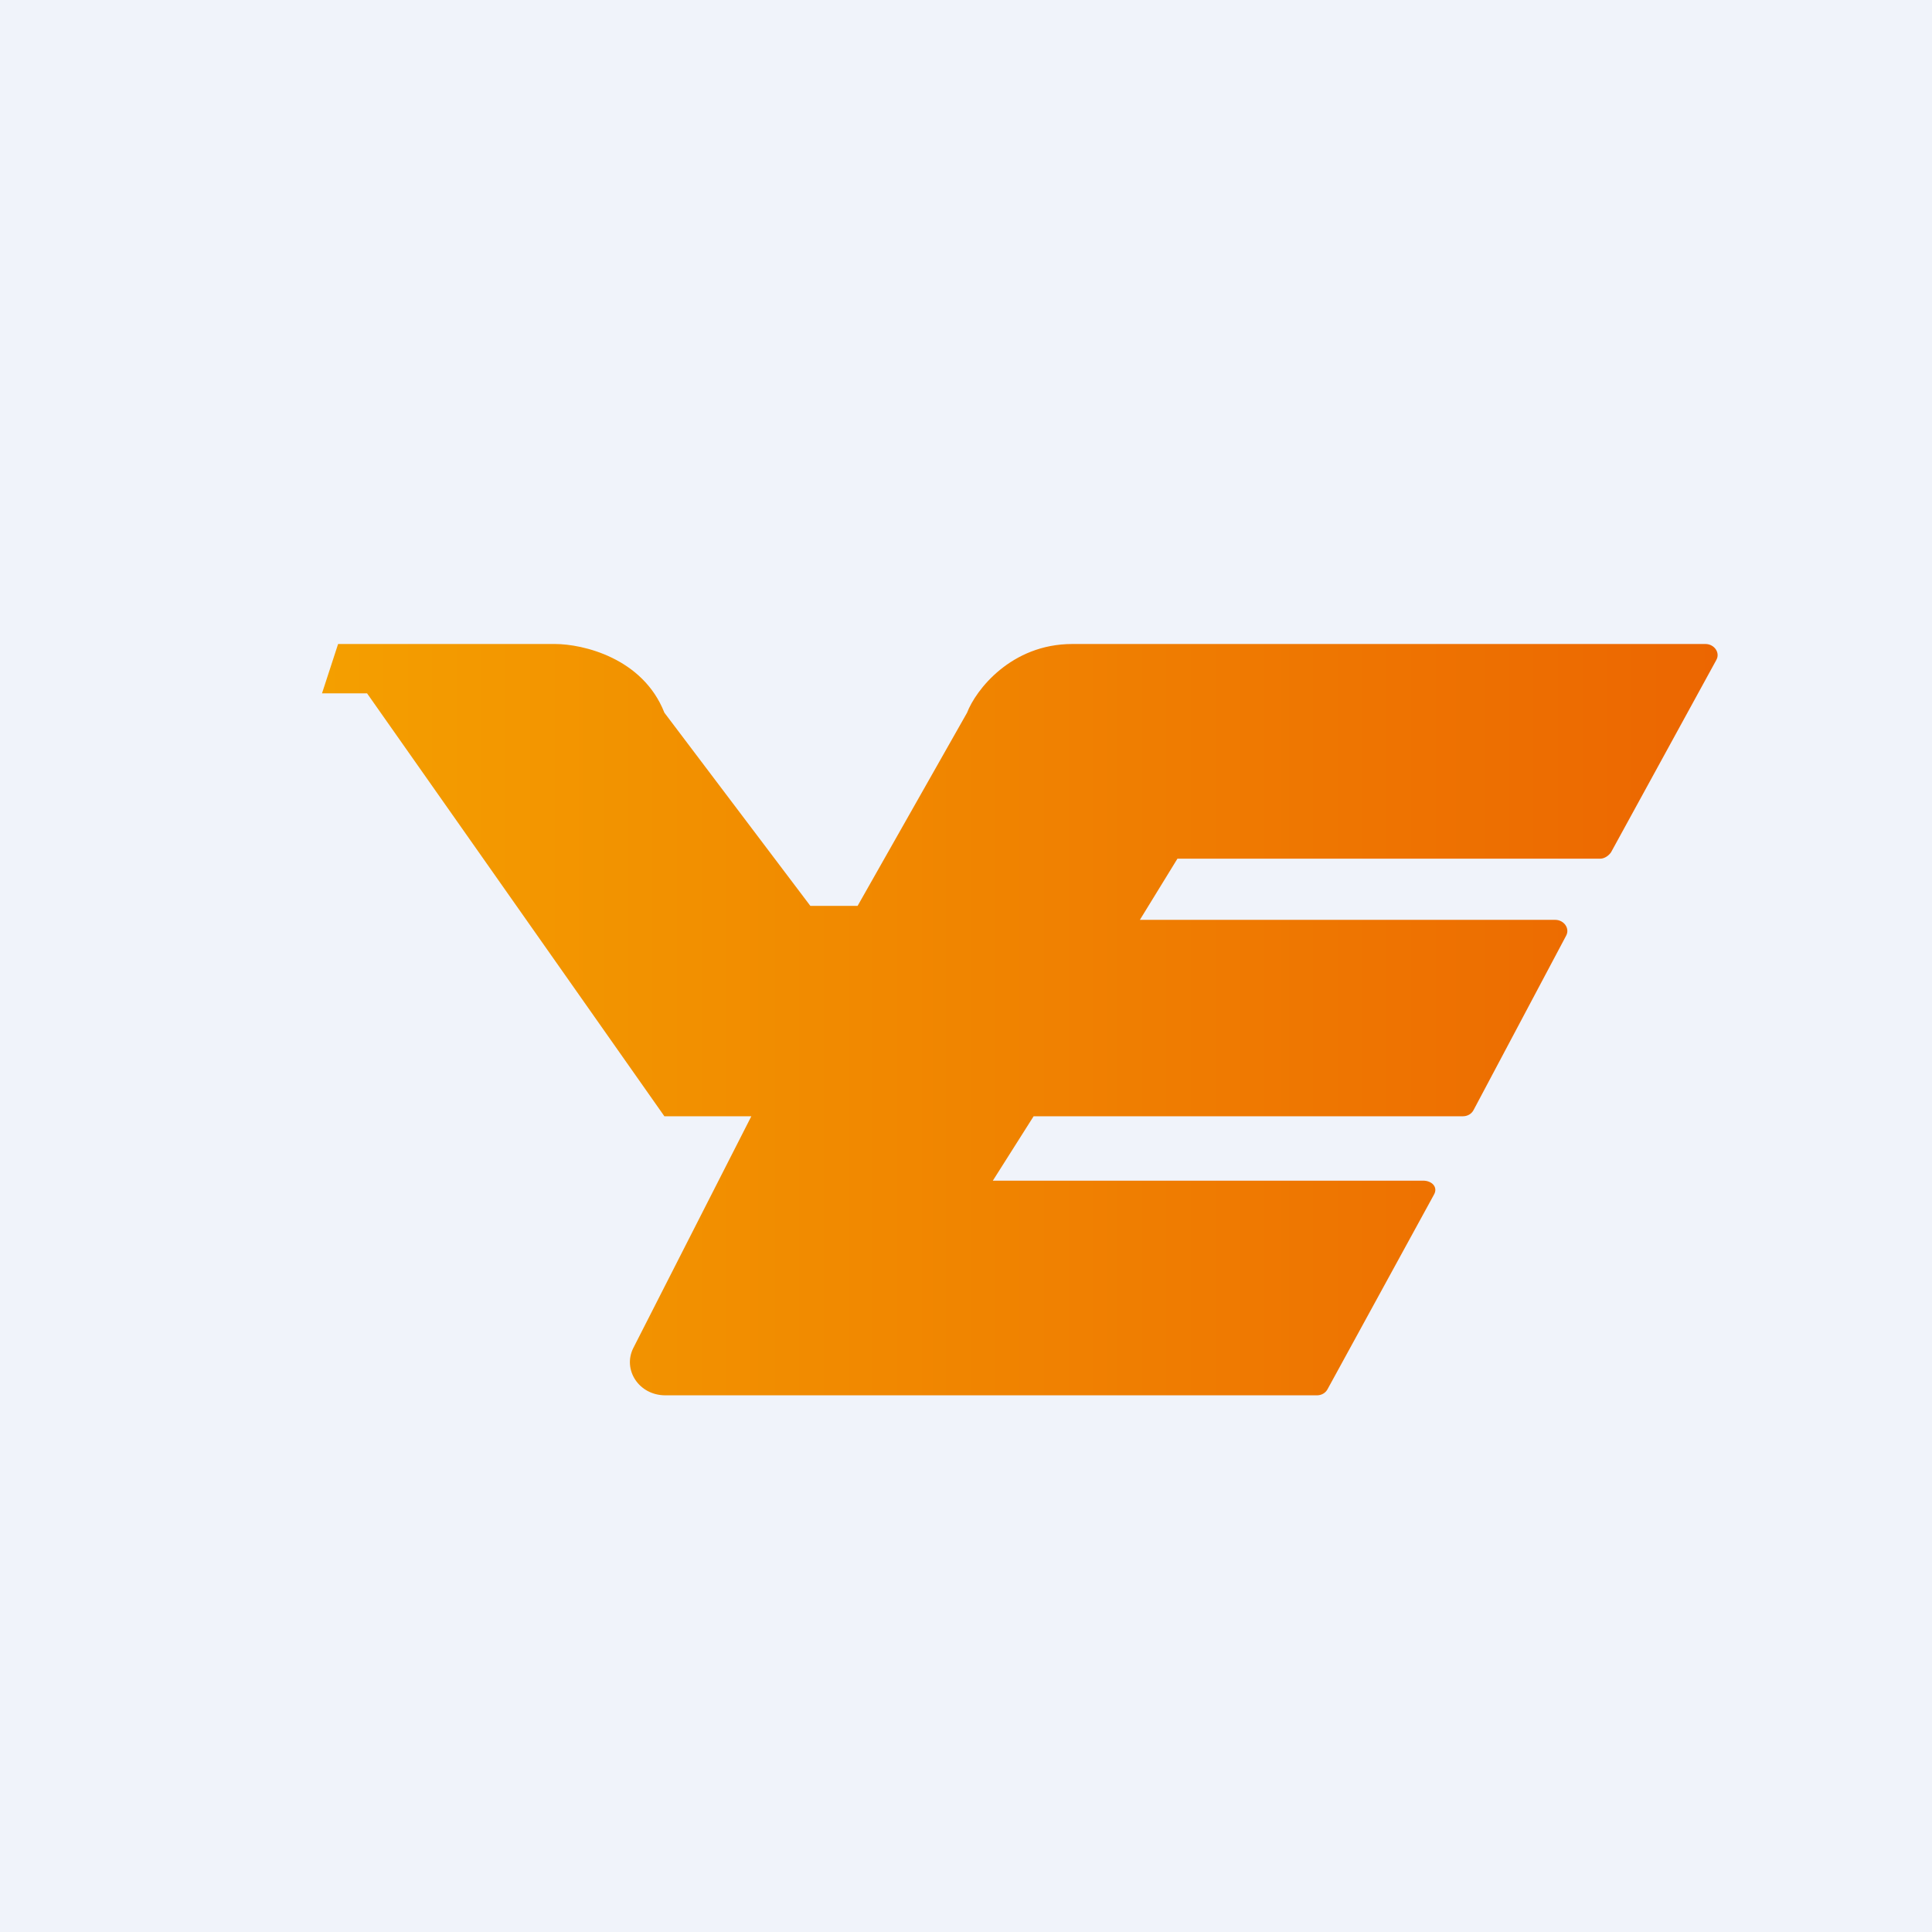
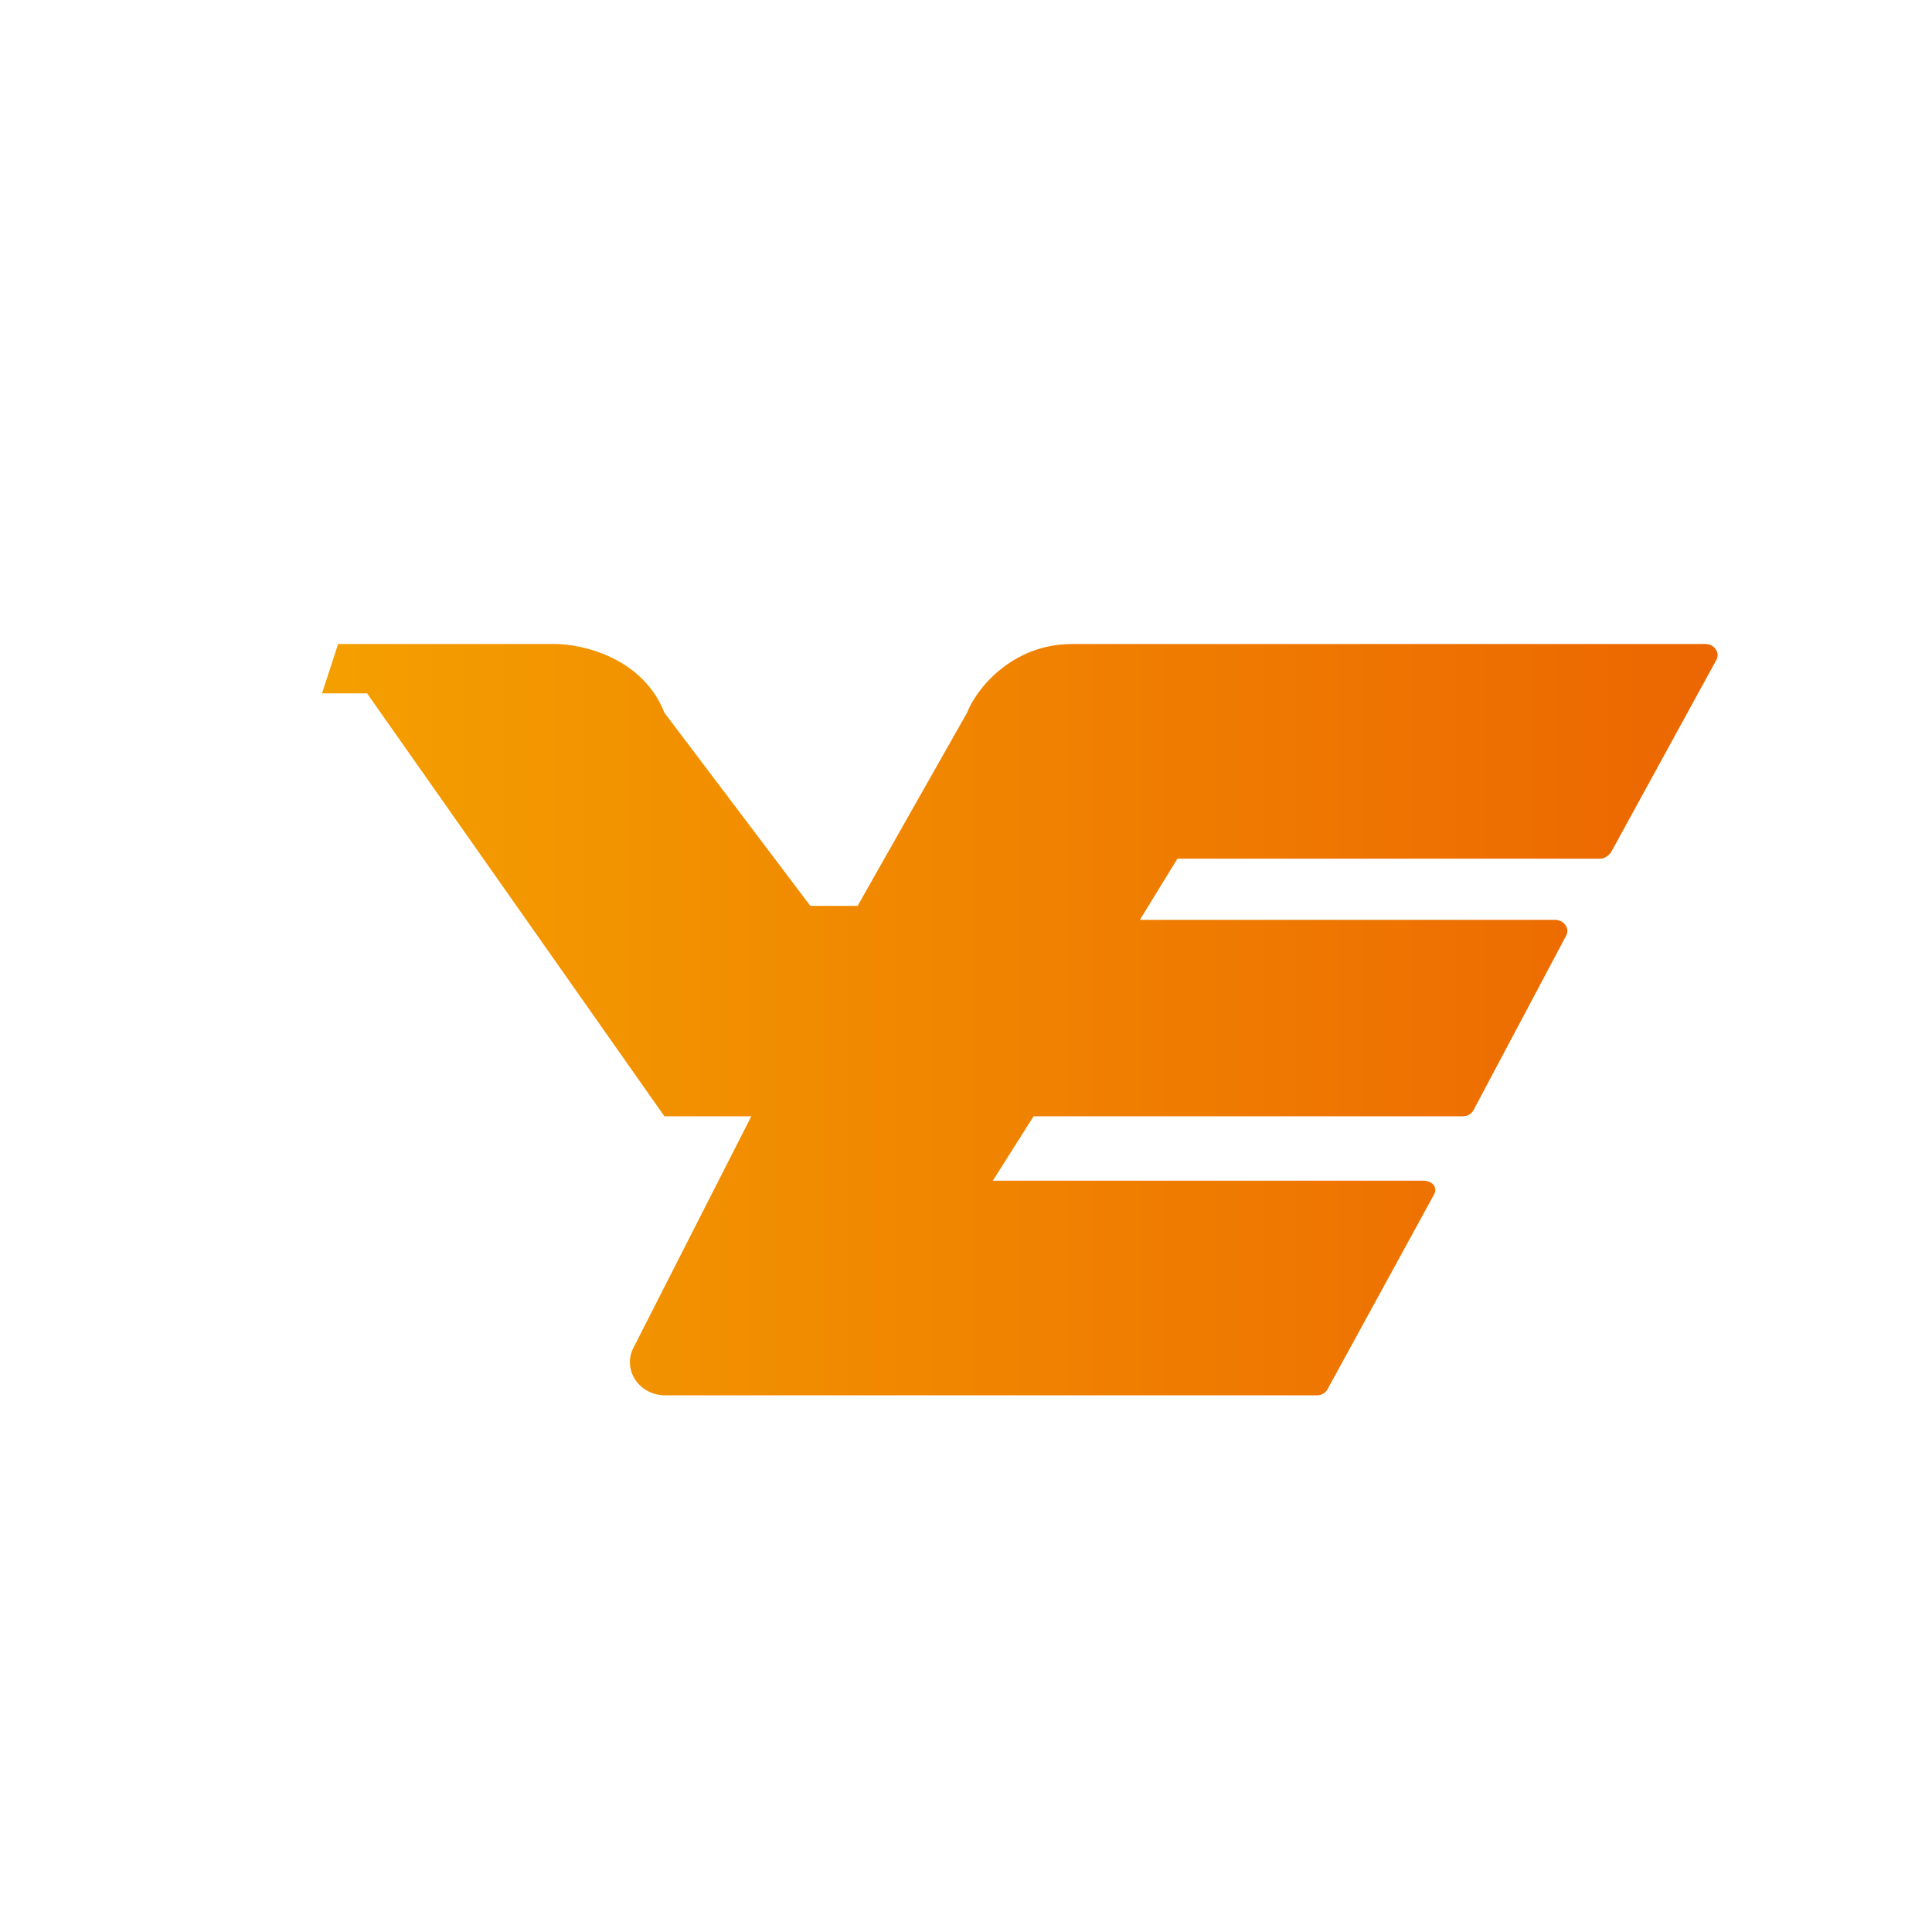
<svg xmlns="http://www.w3.org/2000/svg" width="18" height="18" viewBox="0 0 18 18">
-   <path fill="#F0F3FA" d="M0 0h18v18H0z" />
  <path d="M5.17 6H3.15L3 6.46h.42l2.77 3.94H7l-1.1 2.16c-.1.2.05.44.3.44h6.07c.04 0 .08-.02.1-.06l.99-1.81c.04-.07-.02-.13-.1-.13H9.25l.38-.6h4c.04 0 .08-.02.1-.06l.86-1.62c.04-.07-.02-.15-.1-.15h-3.87l.35-.57h3.94c.04 0 .08-.03.1-.06l.98-1.79c.04-.07-.02-.15-.1-.15h-5.9c-.57 0-.9.43-.98.64l-1.02 1.8h-.44l-1.36-1.8C5.99 6.13 5.43 6 5.17 6Z" fill="url(#aupotukub)" />
  <defs>
    <linearGradient id="aupotukub" x1="3" y1="9.5" x2="16" y2="9.5" gradientUnits="userSpaceOnUse">
      <stop stop-color="#F49F00" />
      <stop offset="1" stop-color="#EC6601" />
    </linearGradient>
  </defs>
</svg>